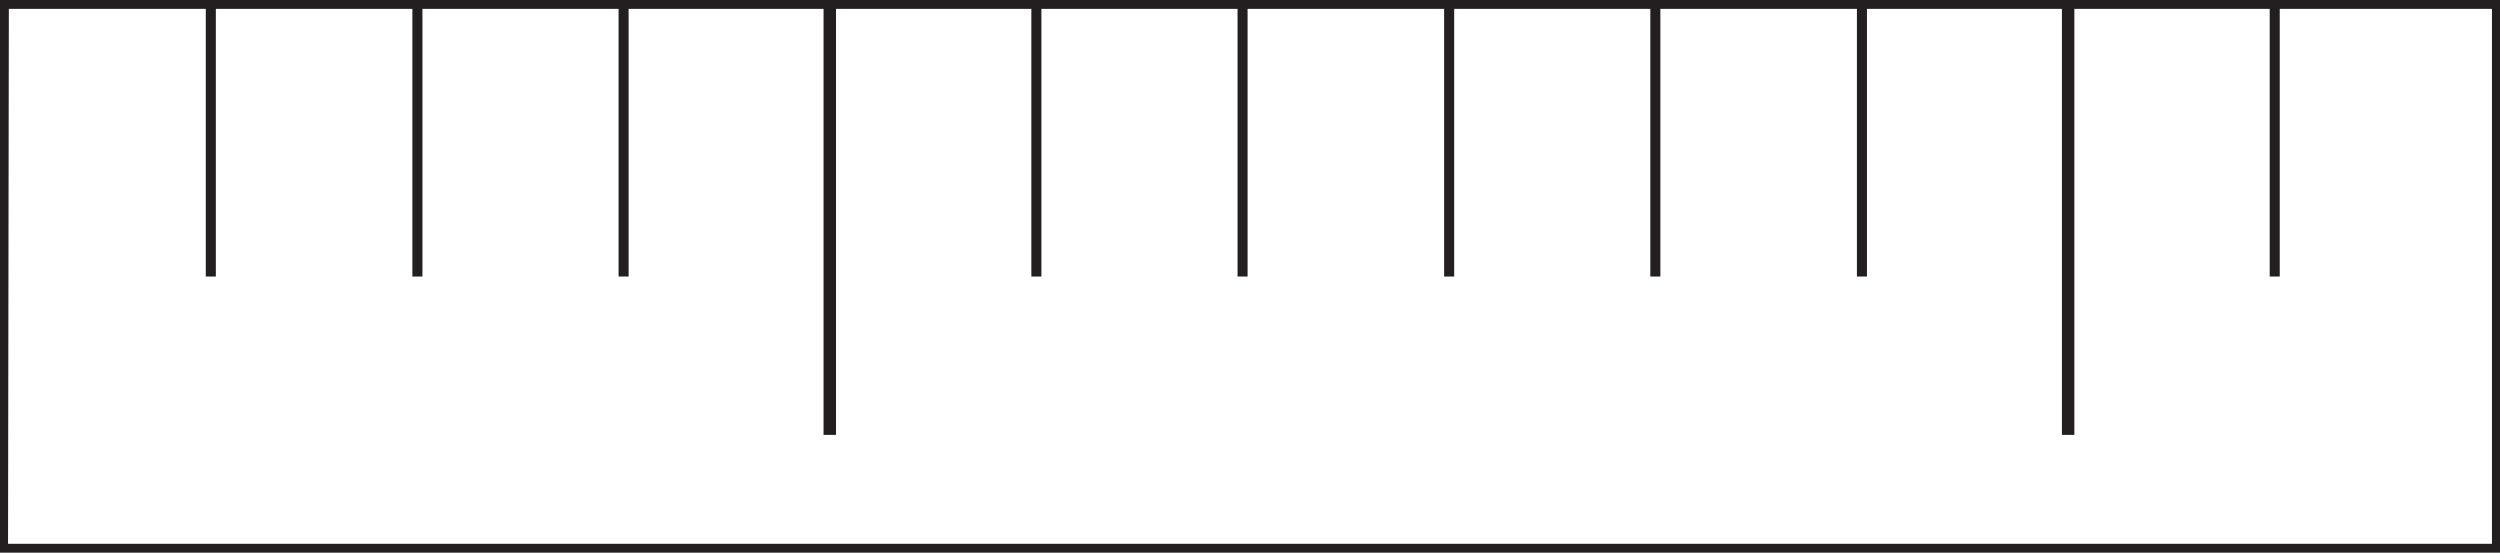
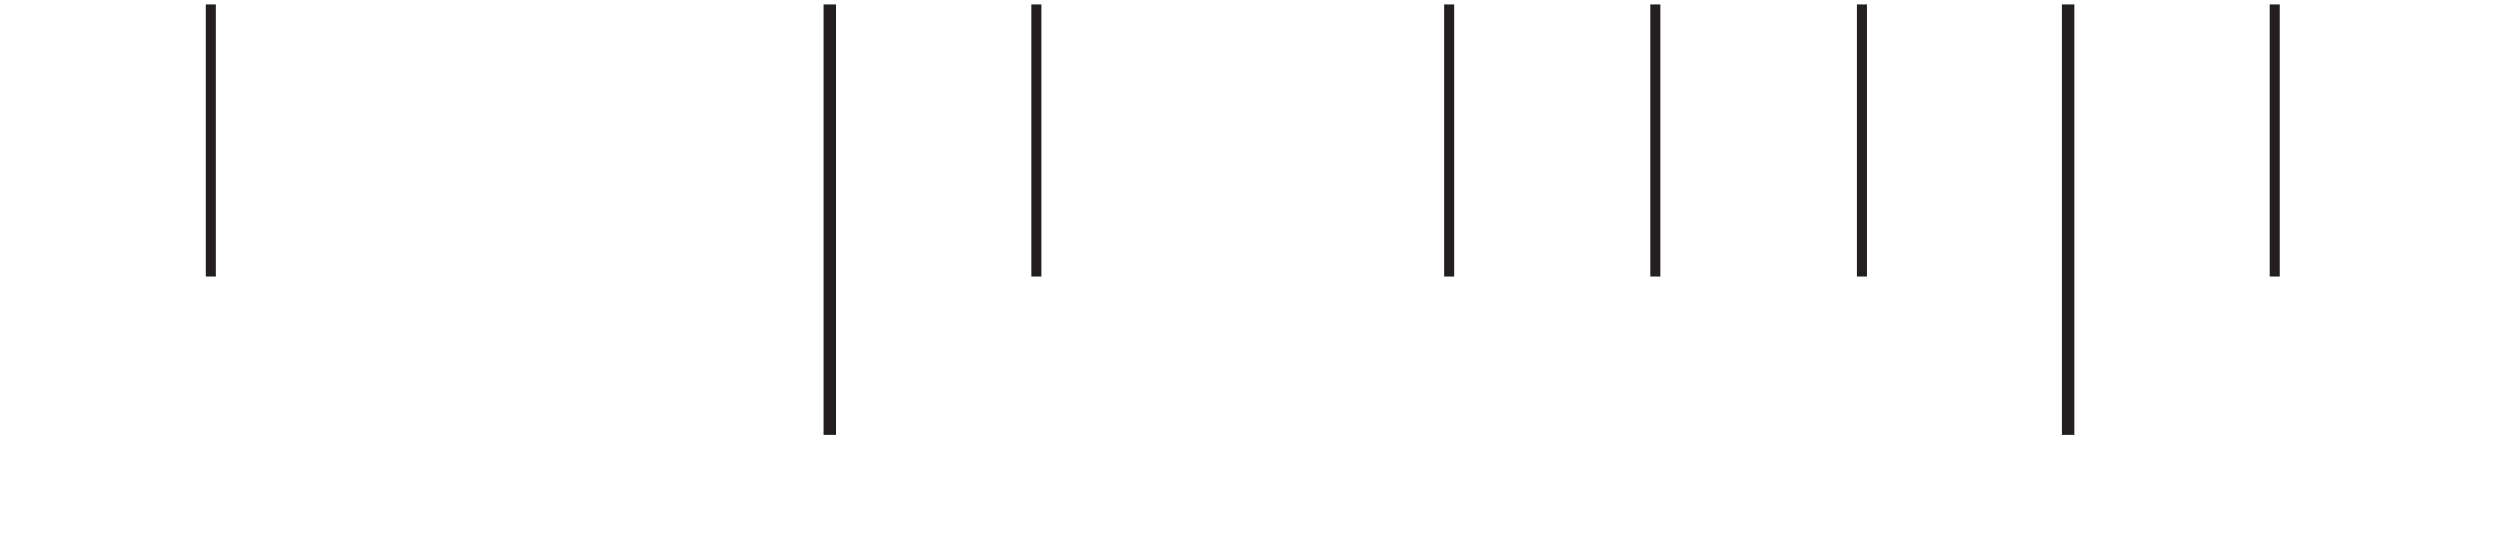
<svg xmlns="http://www.w3.org/2000/svg" viewBox="0 0 62.2 13.75">
  <defs>
    <style>.cls-1{fill:#231f20;}</style>
  </defs>
  <title>Asset 1</title>
  <g id="Layer_2" data-name="Layer 2">
    <g id="Layer_1-2" data-name="Layer 1">
-       <path class="cls-1" d="M62.2,13.75H0V0H62.2Zm-62-.22H62V.22H.22Z" />
      <rect class="cls-1" x="56.47" y="0.11" width="0.25" height="6.77" />
      <rect class="cls-1" x="46.2" y="0.11" width="0.25" height="6.77" />
      <rect class="cls-1" x="41.06" y="0.11" width="0.25" height="6.77" />
      <rect class="cls-1" x="35.93" y="0.11" width="0.25" height="6.77" />
-       <rect class="cls-1" x="30.79" y="0.11" width="0.25" height="6.77" />
      <rect class="cls-1" x="25.66" y="0.11" width="0.25" height="6.77" />
      <rect class="cls-1" x="51.3" y="0.11" width="0.31" height="10.71" />
      <rect class="cls-1" x="20.49" y="0.11" width="0.31" height="10.71" />
-       <rect class="cls-1" x="15.39" y="0.11" width="0.25" height="6.77" />
-       <rect class="cls-1" x="10.26" y="0.11" width="0.25" height="6.77" />
      <rect class="cls-1" x="5.12" y="0.11" width="0.25" height="6.77" />
    </g>
  </g>
</svg>